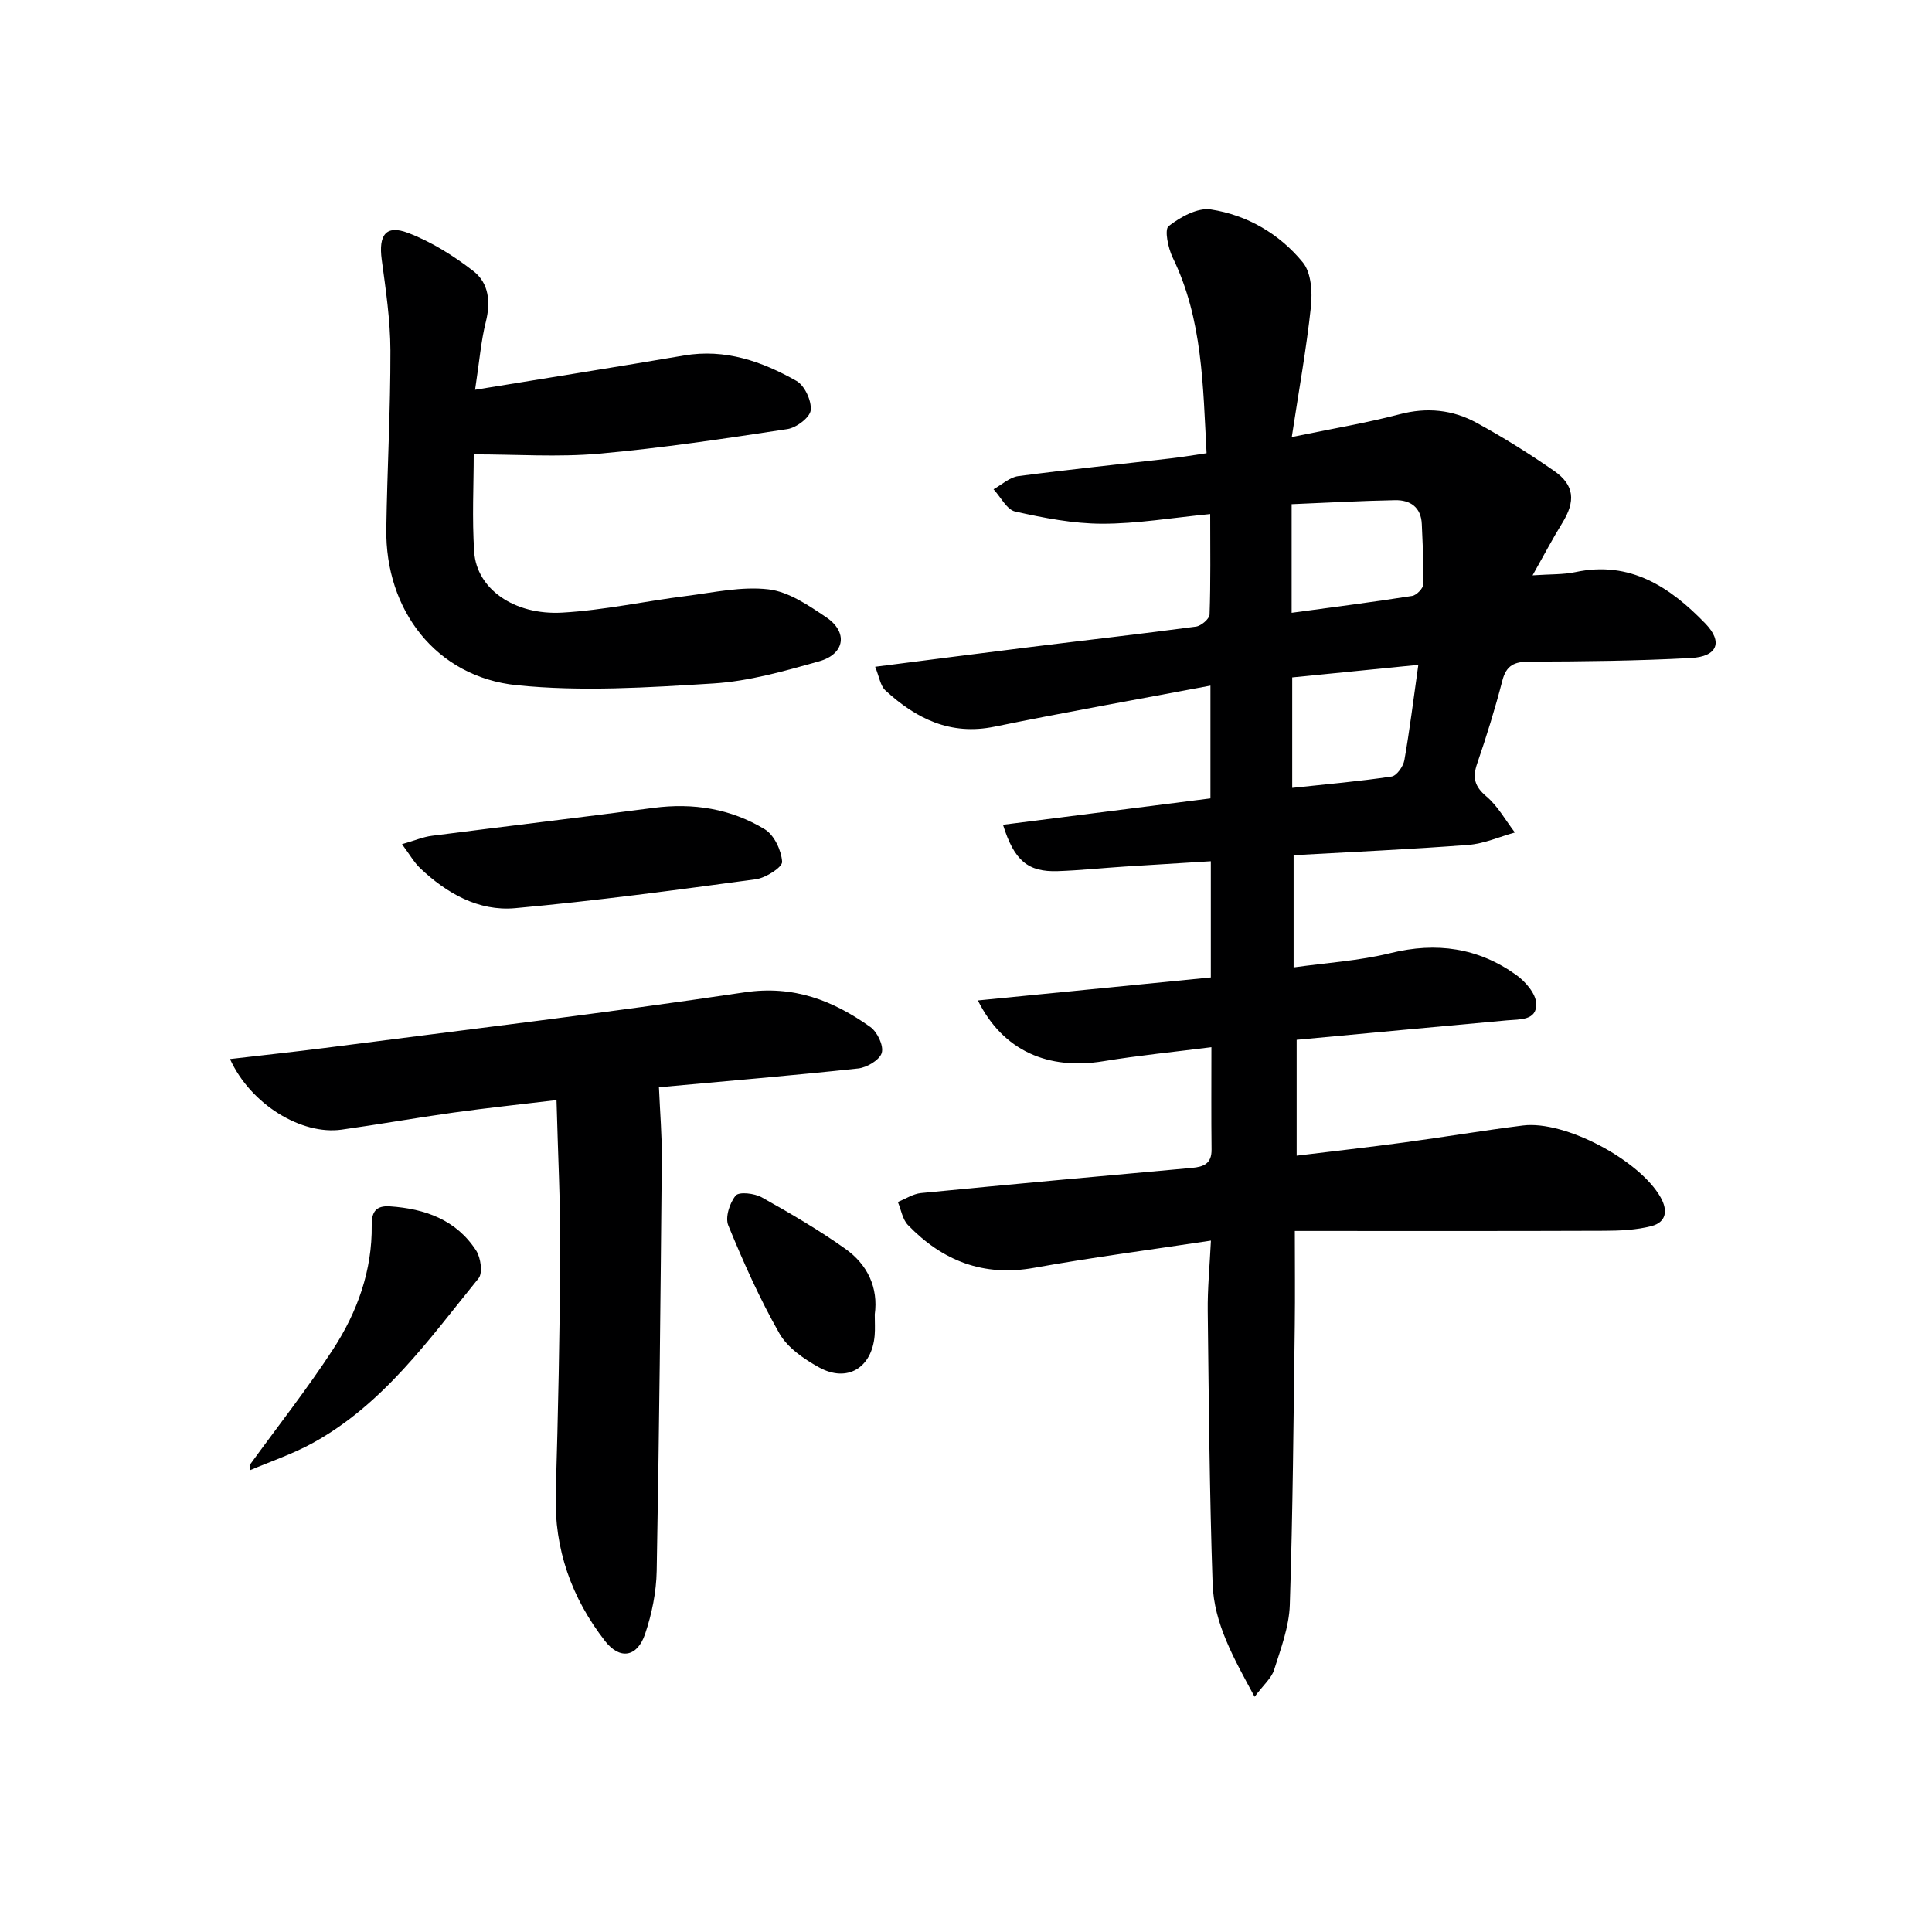
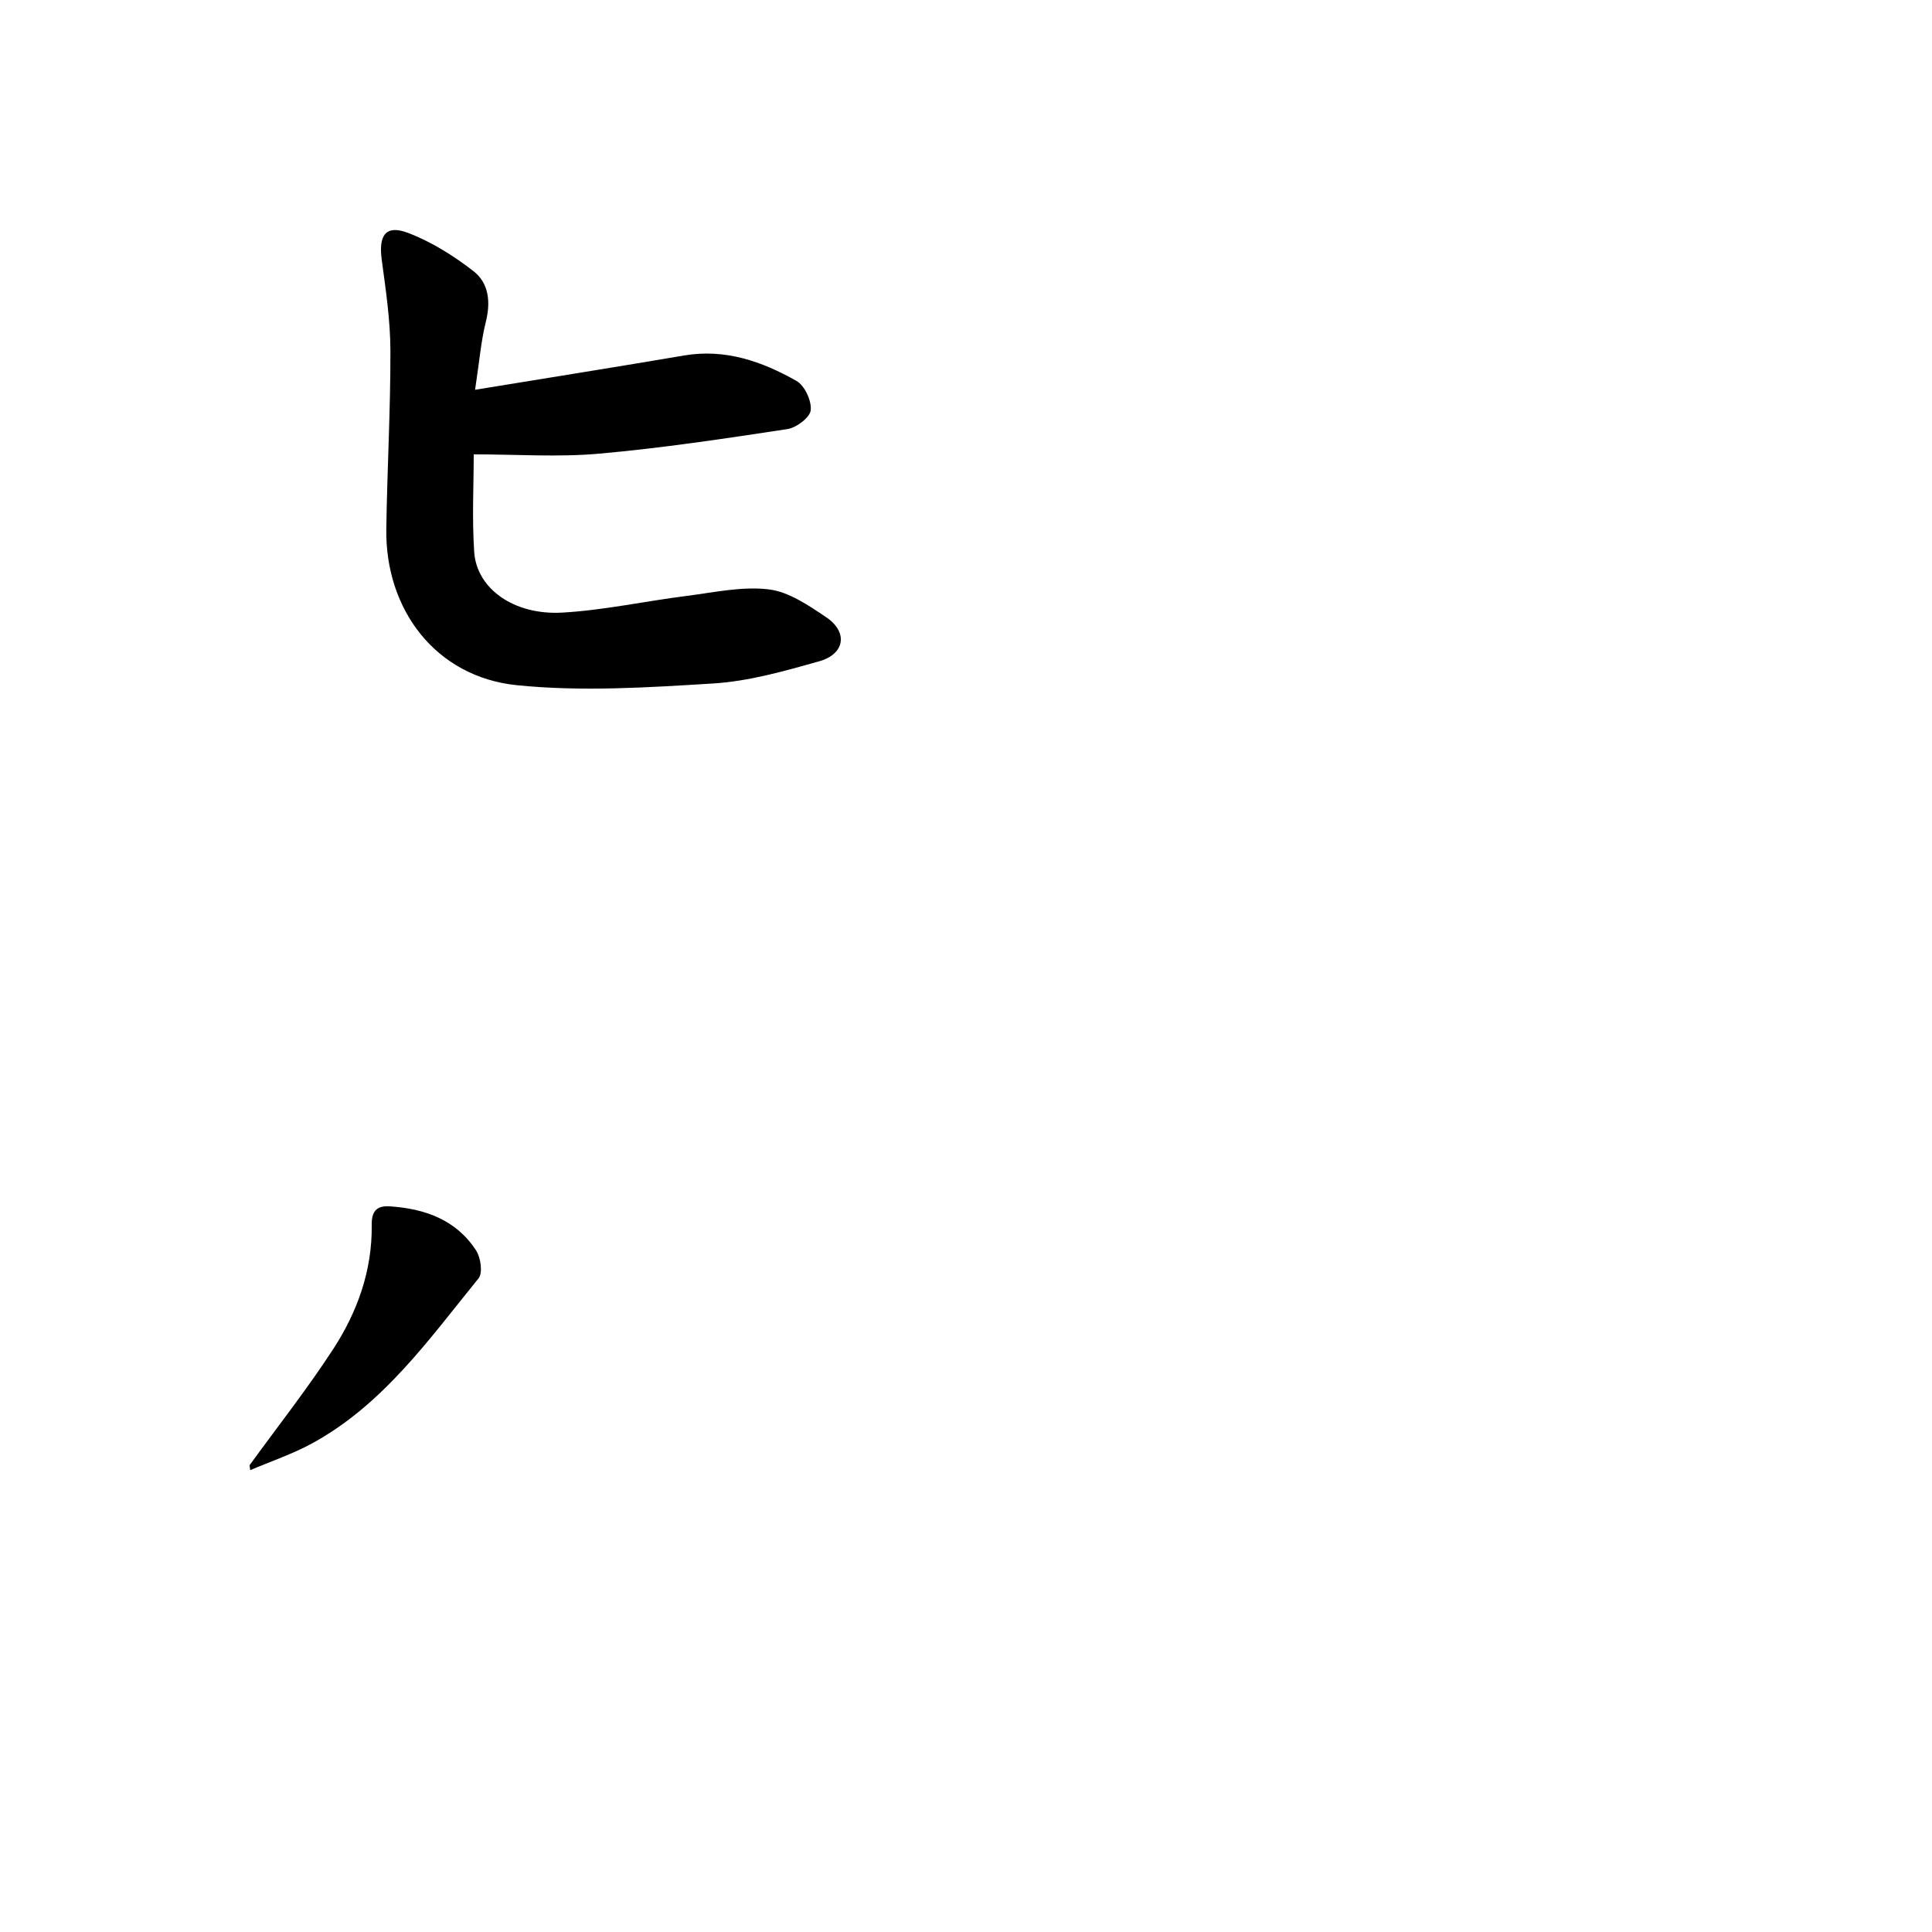
<svg xmlns="http://www.w3.org/2000/svg" enable-background="new 0 0 400 400" viewBox="0 0 400 400">
  <g fill="#000001">
-     <path d="m250.71 256.86c-12.76 1.93-24.74 3.49-36.61 5.63-10.5 1.89-18.97-1.45-26.11-8.85-1.14-1.18-1.42-3.17-2.1-4.79 1.6-.63 3.15-1.68 4.79-1.84 18.69-1.82 37.38-3.53 56.09-5.21 2.48-.22 4.11-.9 4.07-3.81-.08-6.8-.03-13.6-.03-21.18-7.7.98-15.07 1.7-22.36 2.9-11.43 1.87-20.78-2.11-25.99-12.58 16.33-1.61 32.15-3.17 48.23-4.76 0-8.07 0-15.81 0-24.06-6 .37-11.9.72-17.79 1.1-4.64.3-9.28.79-13.92.95-6.13.2-9-2.14-11.32-9.6 14.33-1.82 28.49-3.62 42.95-5.46 0-7.66 0-15.23 0-23.35-15.1 2.85-29.95 5.48-44.71 8.5-9.13 1.87-16.24-1.66-22.6-7.52-1.03-.95-1.25-2.79-2.11-4.88 11.28-1.44 21.79-2.81 32.31-4.11 11.37-1.41 22.75-2.69 34.11-4.21 1.08-.14 2.79-1.61 2.82-2.5.24-6.77.13-13.55.13-20.8-7.91.77-15.15 2.01-22.38 2-6.01-.01-12.09-1.2-17.99-2.52-1.75-.39-3-3.01-4.49-4.61 1.7-.94 3.32-2.48 5.12-2.72 10.54-1.39 21.12-2.47 31.68-3.69 2.3-.26 4.58-.66 7.31-1.06-.76-13.94-.78-27.7-7.02-40.51-.95-1.96-1.74-5.8-.84-6.5 2.42-1.89 6-3.88 8.76-3.45 7.54 1.16 14.21 5.07 19.03 10.96 1.75 2.13 1.99 6.17 1.67 9.2-.93 8.68-2.49 17.29-3.96 26.95 8.22-1.7 15.36-2.88 22.33-4.71 5.67-1.49 10.97-.94 15.92 1.76 5.53 3.02 10.91 6.38 16.08 9.98 4.23 2.94 4.44 6.3 1.66 10.79-1.98 3.2-3.73 6.55-6.14 10.82 3.74-.26 6.37-.14 8.86-.67 11.38-2.43 19.65 3.13 26.92 10.65 3.7 3.83 2.48 6.84-2.96 7.13-11.12.6-22.28.72-33.43.75-3.13.01-4.82.72-5.65 3.95-1.49 5.77-3.26 11.49-5.2 17.13-1.01 2.93-.57 4.74 1.89 6.82 2.38 2.01 3.97 4.95 5.91 7.48-3.19.88-6.34 2.31-9.58 2.56-11.93.92-23.89 1.45-36.23 2.14v23.23c6.77-.95 13.56-1.36 20.05-2.96 9.51-2.35 18.15-1.11 26.02 4.51 1.91 1.36 4.09 3.88 4.16 5.95.13 3.54-3.4 3.22-6.05 3.46-14.4 1.3-28.79 2.66-43.55 4.03v23.99c7.54-.92 14.88-1.74 22.2-2.73 8.23-1.11 16.42-2.49 24.65-3.52 8.72-1.09 24.22 7.21 28.52 14.91 1.55 2.77 1.1 5.12-1.88 5.91-3.13.82-6.5.97-9.76.98-21.09.08-42.18.04-64.11.04 0 7 .07 13.27-.01 19.53-.26 19.31-.4 38.62-1.03 57.91-.15 4.51-1.86 9.03-3.25 13.43-.54 1.71-2.17 3.07-4.04 5.57-4.36-8.06-8.4-15.16-8.69-23.38-.64-18.8-.79-37.61-1.01-56.42-.06-4.6.39-9.2.66-14.64zm16.71-129.99c8.62-1.17 16.8-2.21 24.94-3.49.92-.14 2.31-1.58 2.33-2.44.11-4.13-.15-8.27-.32-12.41-.14-3.52-2.39-5.03-5.53-4.97-7.08.13-14.15.53-21.42.83zm26.23 10.78c-9.2.92-17.55 1.75-26.11 2.6v22.87c7.13-.76 13.89-1.35 20.58-2.35 1.05-.16 2.41-2.09 2.64-3.38 1.09-6.19 1.86-12.44 2.89-19.74z" />
-     <path d="m47.62 219.26c7-.82 13.34-1.49 19.67-2.3 28.97-3.75 57.98-7.2 86.87-11.51 10.17-1.51 18.29 1.68 26.03 7.17 1.44 1.02 2.8 3.86 2.37 5.35-.41 1.46-3.06 3.04-4.86 3.24-13.54 1.46-27.12 2.59-40.68 3.84-.61.06-1.21.22-.59.1.22 5.2.63 9.95.59 14.69-.26 28.46-.53 56.93-1.06 85.39-.08 4.4-1 8.94-2.42 13.12-1.61 4.73-5.2 5.37-8.28 1.4-6.91-8.89-10.54-19-10.2-30.49.49-16.6.84-33.21.93-49.82.06-10.27-.48-20.53-.77-31.68-7.7.92-14.54 1.64-21.36 2.59-7.73 1.08-15.41 2.45-23.14 3.53-8.26 1.16-18.8-5.17-23.1-14.62z" />
    <path d="m98.36 80.7c15.52-2.54 29.41-4.74 43.27-7.1 8.53-1.45 16.14 1.23 23.28 5.27 1.69.96 3.15 4.12 2.94 6.07-.16 1.5-2.97 3.62-4.84 3.9-12.96 1.97-25.95 3.93-39.01 5.09-8.46.75-17.03.14-25.92.14 0 6.28-.37 13.28.1 20.22.51 7.59 8.22 13.12 18.26 12.54 8.58-.49 17.08-2.36 25.64-3.44 5.67-.72 11.49-2.03 17.05-1.37 4.16.49 8.25 3.3 11.91 5.76 4.58 3.08 3.91 7.63-1.45 9.14-7.17 2.01-14.5 4.12-21.87 4.58-13.56.84-27.31 1.73-40.75.36-16.66-1.71-27.24-15.53-26.99-32.37.18-12.31.88-24.62.85-36.93-.02-6.27-.96-12.57-1.8-18.81-.68-5.08.85-7.28 5.45-5.53 4.84 1.84 9.44 4.73 13.55 7.92 3.18 2.47 3.59 6.39 2.55 10.52-.99 3.94-1.31 8.05-2.22 14.04z" />
-     <path d="m83.23 174.78c2.59-.74 4.37-1.51 6.21-1.74 15.29-1.97 30.6-3.77 45.88-5.78 8.22-1.08 16.01.18 23.01 4.43 1.95 1.18 3.45 4.37 3.6 6.73.07 1.13-3.38 3.34-5.43 3.62-16.59 2.24-33.2 4.48-49.86 5.99-7.58.68-14.16-3.08-19.66-8.29-1.26-1.21-2.14-2.8-3.75-4.96z" />
    <path d="m51.67 303.36c5.79-7.98 11.91-15.75 17.28-23.99 5.03-7.72 8.13-16.31 8.01-25.74-.03-2.71.88-4.06 3.75-3.87 7.29.49 13.74 2.78 17.87 9.15.96 1.48 1.4 4.66.5 5.76-10.24 12.59-19.7 26.08-34.4 34.13-4.09 2.24-8.57 3.74-12.88 5.58-.04-.34-.08-.68-.13-1.02z" />
-     <path d="m181.11 272.14c0 1.66.09 3-.02 4.32-.56 6.74-5.66 9.87-11.52 6.64-3.11-1.72-6.5-4.05-8.19-7-4.08-7.16-7.46-14.76-10.6-22.4-.68-1.65.29-4.66 1.54-6.17.7-.84 3.88-.47 5.38.36 5.91 3.31 11.8 6.74 17.31 10.66 4.62 3.26 6.86 8.07 6.1 13.59z" />
  </g>
</svg>